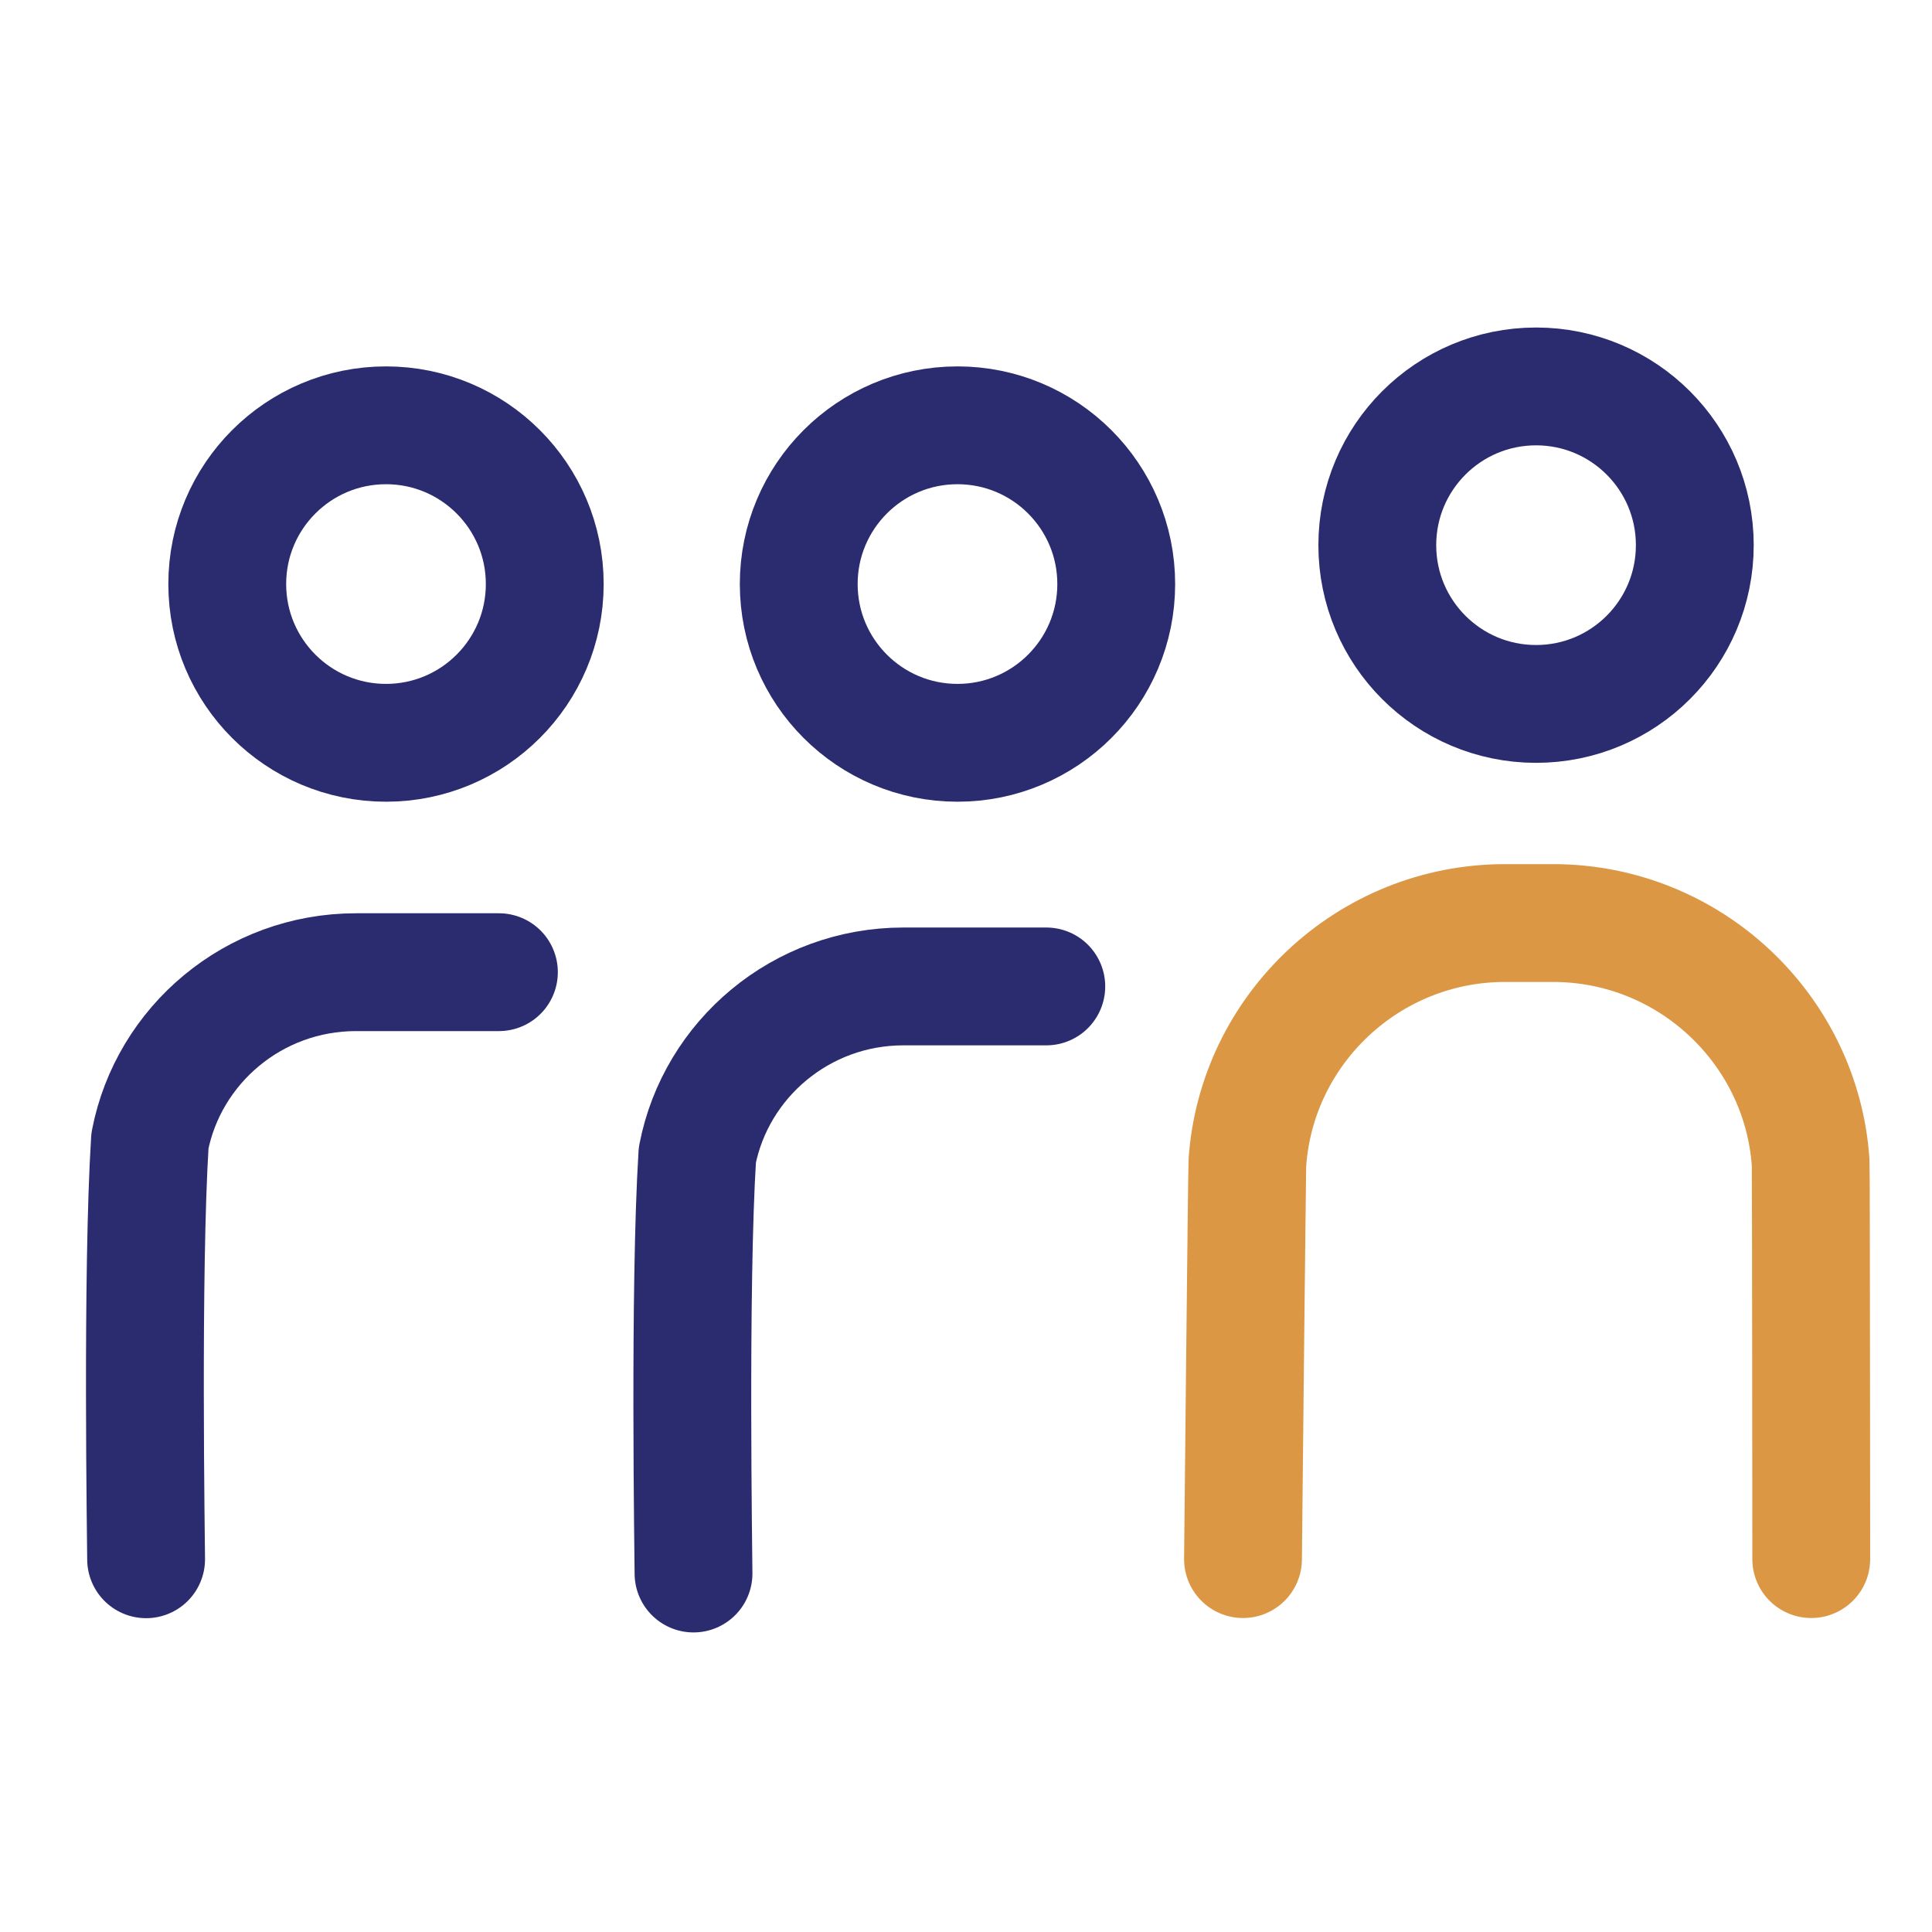
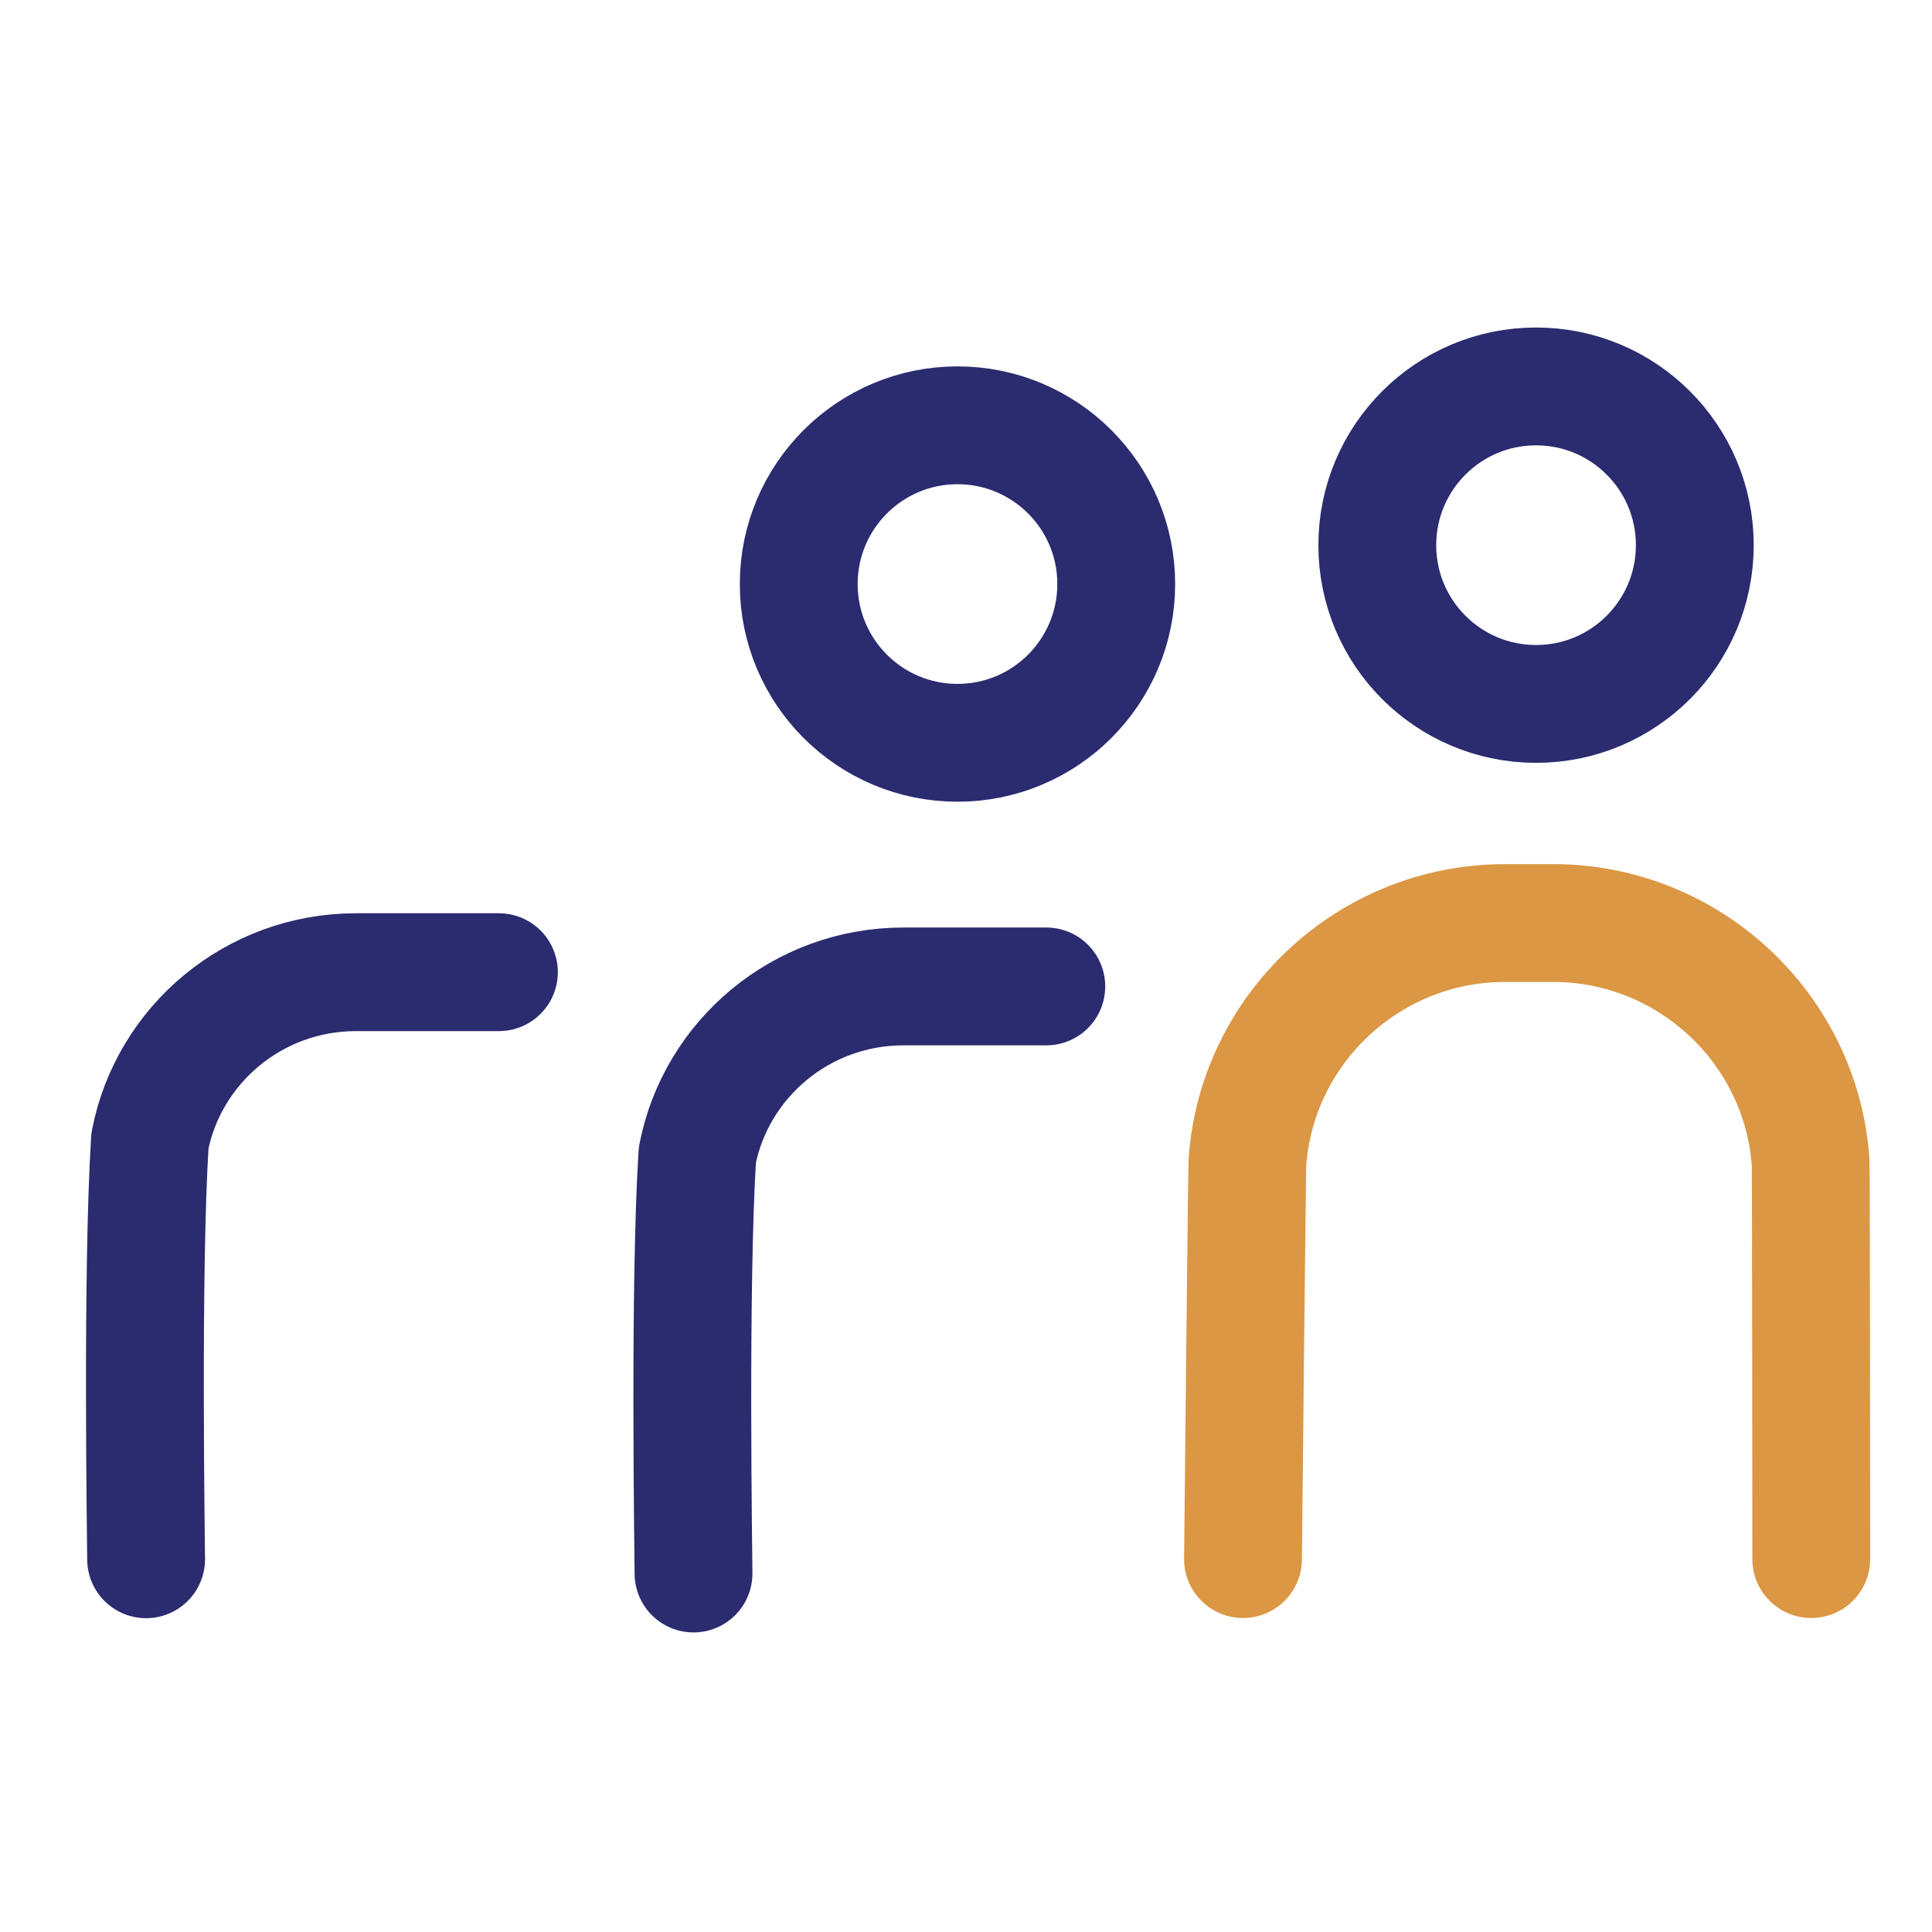
<svg xmlns="http://www.w3.org/2000/svg" width="80" height="80" viewBox="0 0 80 80" fill="none">
  <path d="M57.031 22.575C57.031 18.944 59.974 16.001 63.605 16.001C67.235 16.001 70.178 18.944 70.178 22.575C70.178 26.205 67.235 29.148 63.605 29.148C59.974 29.148 57.031 26.205 57.031 22.575Z" stroke="#2B2B70" stroke-width="4.879" stroke-miterlimit="10" stroke-linecap="round" stroke-linejoin="round" />
  <path d="M33.074 24.184C33.074 20.554 36.017 17.611 39.648 17.611C43.278 17.611 46.221 20.554 46.221 24.184C46.221 27.815 43.278 30.758 39.648 30.758C36.017 30.758 33.074 27.815 33.074 24.184Z" stroke="#2B2B70" stroke-width="4.879" stroke-miterlimit="10" stroke-linecap="round" stroke-linejoin="round" />
-   <path d="M9.41 24.184C9.41 20.554 12.353 17.611 15.984 17.611C19.614 17.611 22.557 20.554 22.557 24.184C22.557 27.815 19.614 30.758 15.984 30.758C12.353 30.758 9.41 27.815 9.41 24.184Z" stroke="#2B2B70" stroke-width="4.879" stroke-miterlimit="10" stroke-linecap="round" stroke-linejoin="round" />
  <path d="M51.47 64.559C51.47 64.314 51.635 48.382 51.652 48.141C52.029 42.626 56.662 38.221 62.323 38.221H64.304C69.964 38.221 74.598 42.626 74.975 48.141C74.991 48.382 75 64.314 75 64.559" stroke="#DB9744" stroke-width="4.879" stroke-miterlimit="10" stroke-linecap="round" stroke-linejoin="round" />
  <path d="M6.05 64.566C6.05 64.006 5.865 52.709 6.208 47.236C6.98 43.264 10.507 40.256 14.741 40.256H20.659" stroke="#2B2B70" stroke-width="4.879" stroke-miterlimit="10" stroke-linecap="round" stroke-linejoin="round" />
  <path d="M28.717 65.156C28.717 64.596 28.532 53.299 28.875 47.826C29.647 43.854 33.174 40.846 37.408 40.846H43.325" stroke="#2B2B70" stroke-width="4.879" stroke-miterlimit="10" stroke-linecap="round" stroke-linejoin="round" />
</svg>